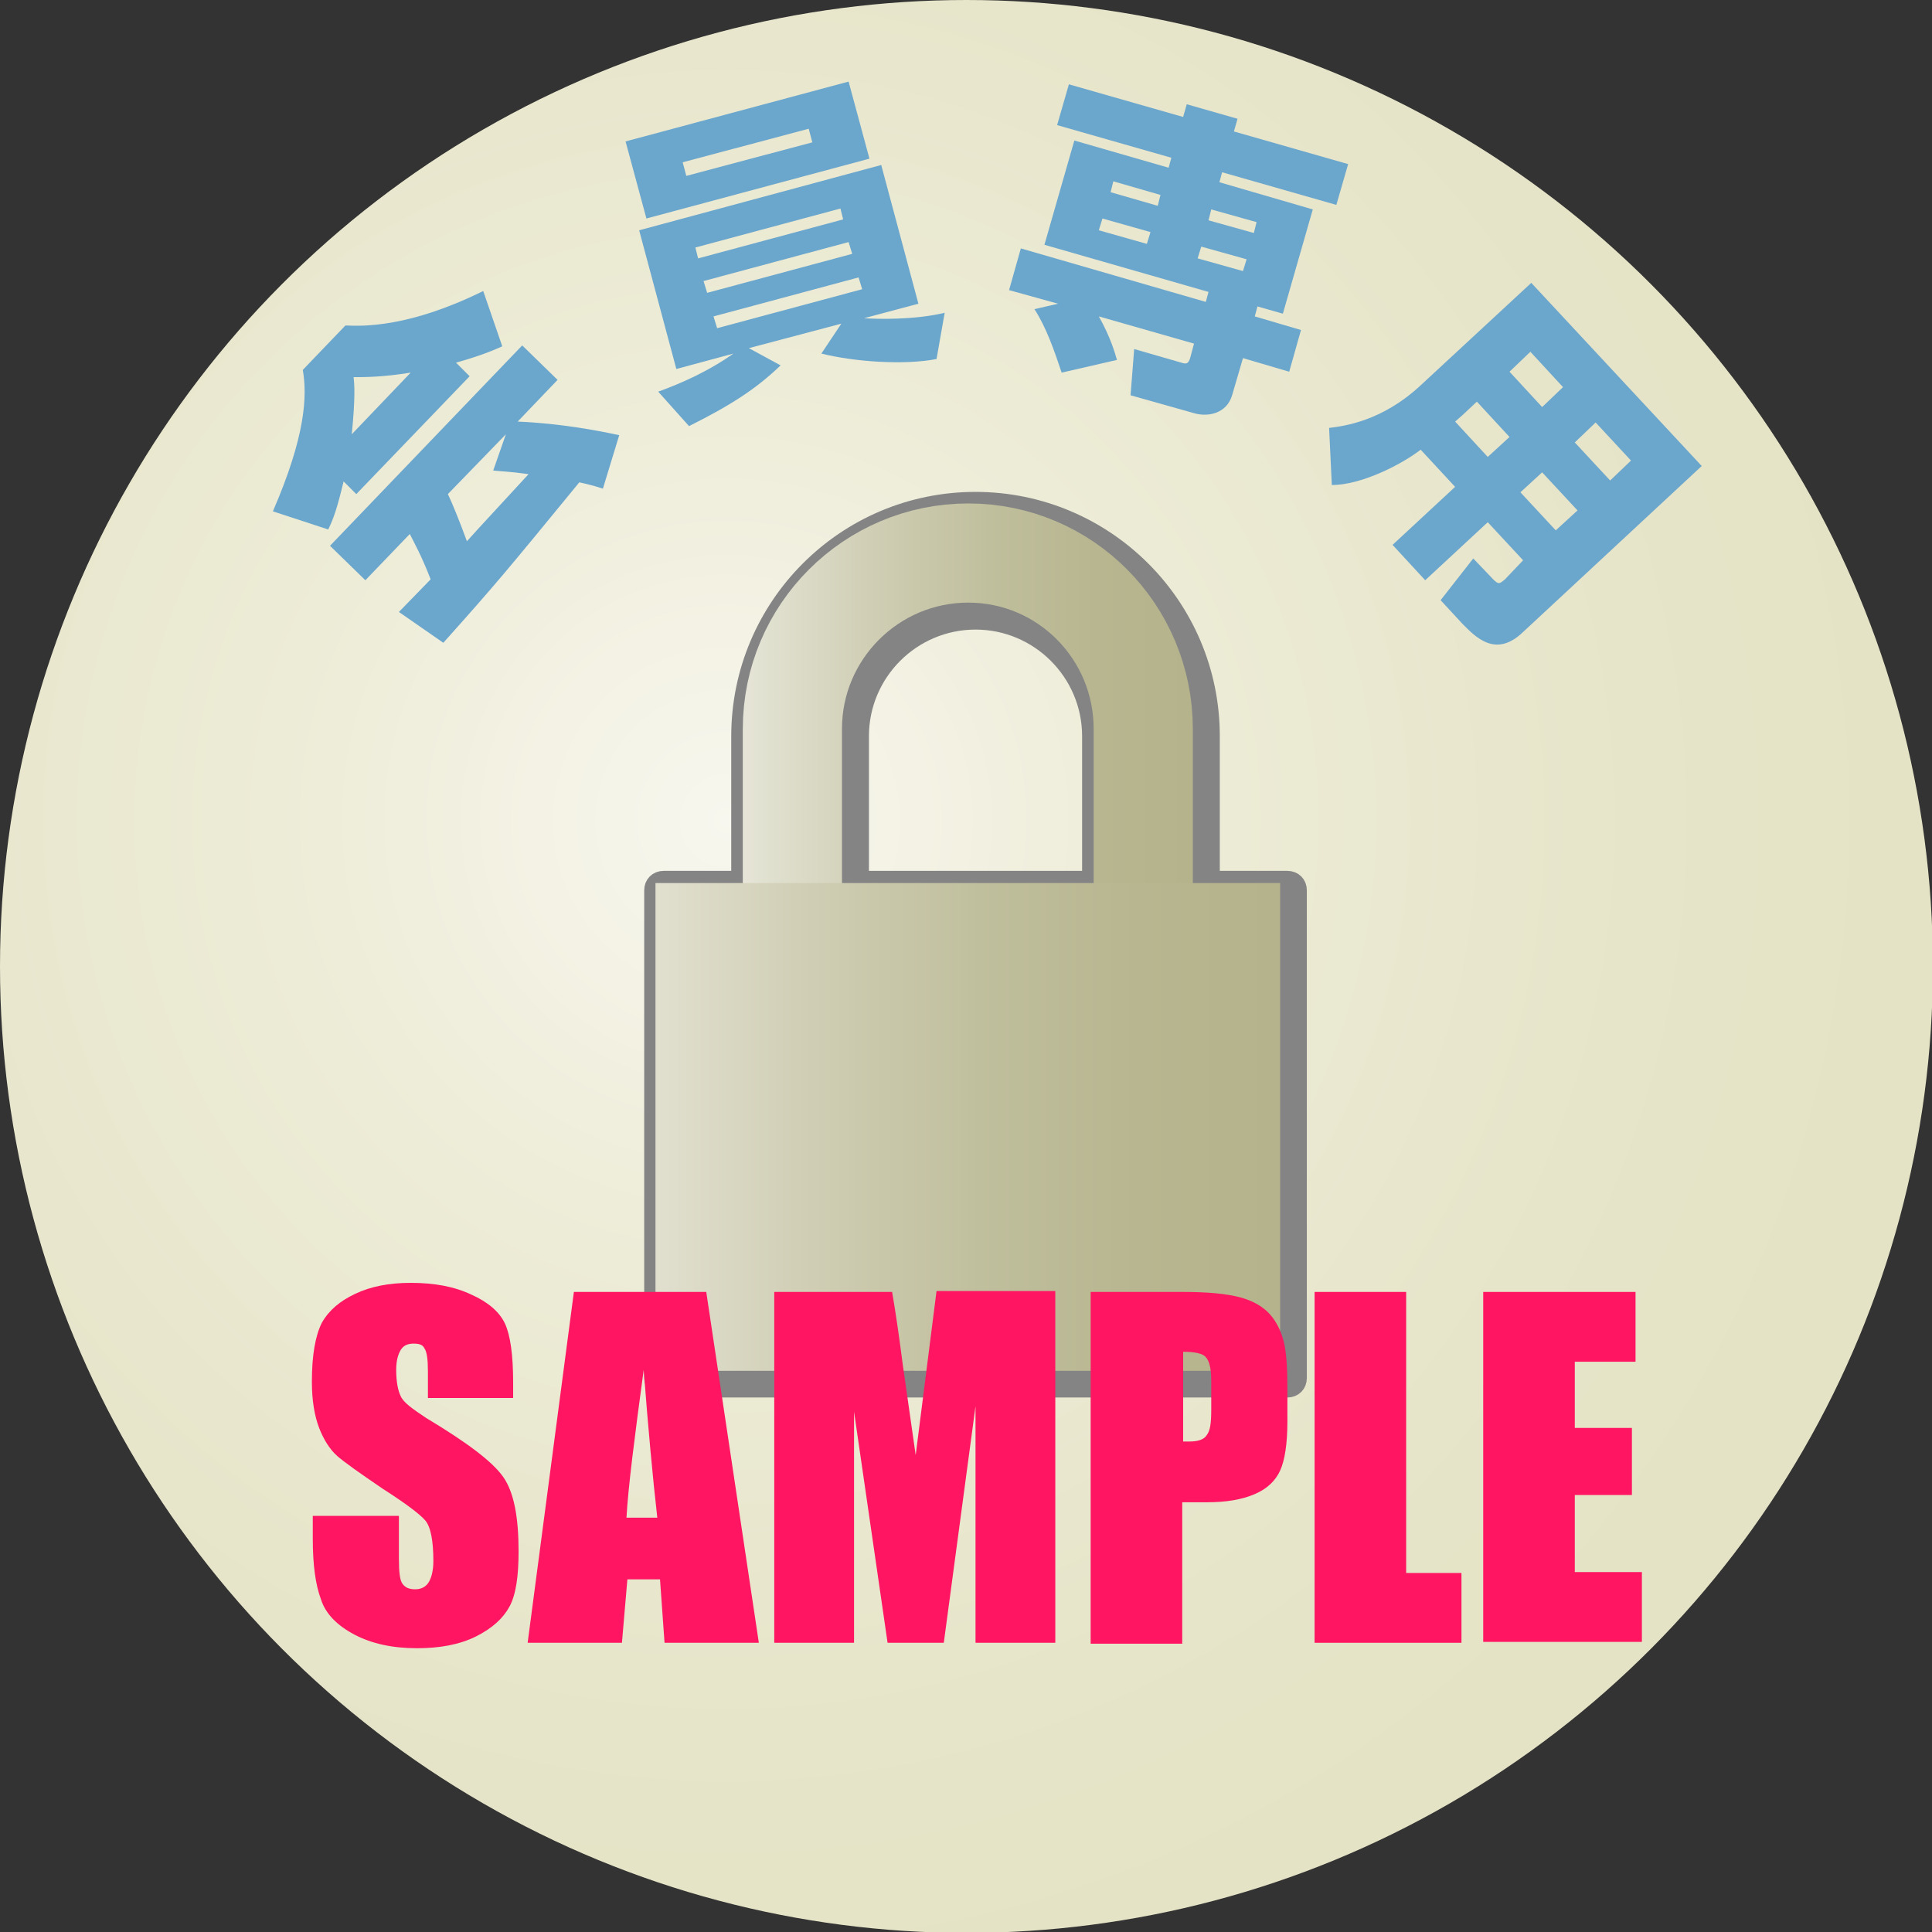
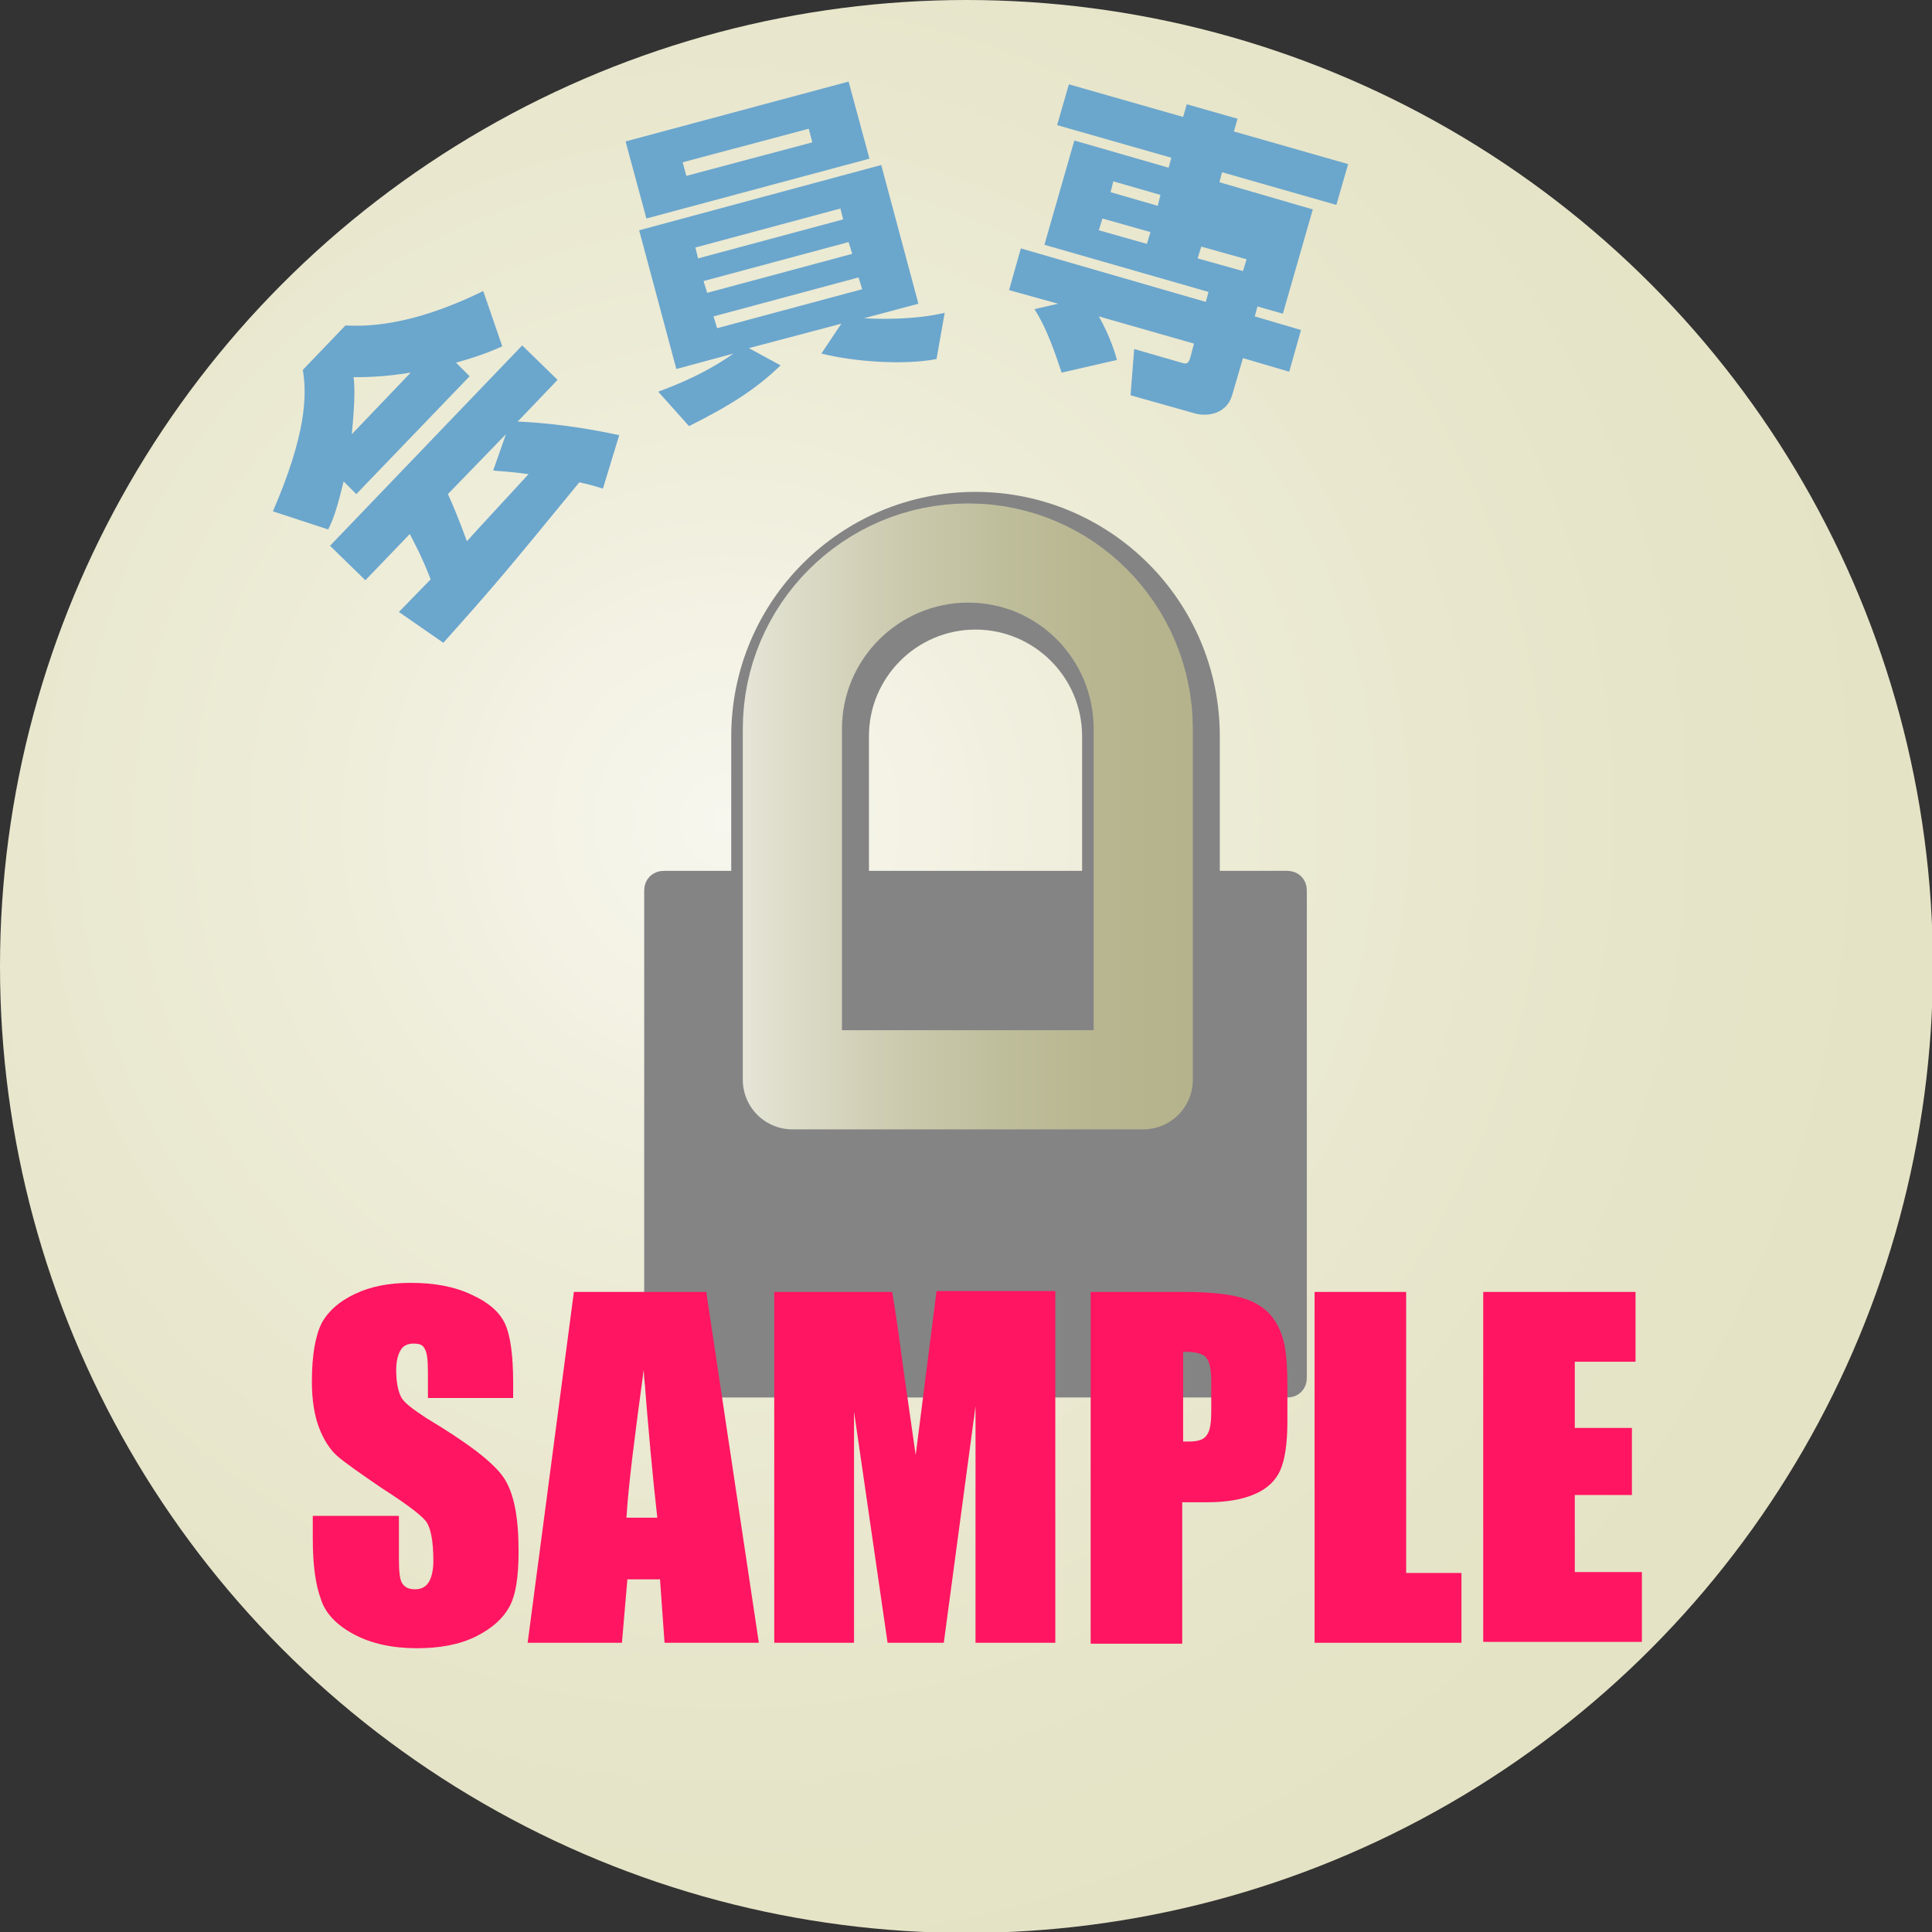
<svg xmlns="http://www.w3.org/2000/svg" version="1.1" id="レイヤー_2" x="0px" y="0px" viewBox="0 0 213.1 213.1" style="enable-background:new 0 0 213.1 213.1;" xml:space="preserve">
  <rect x="0" y="0" width="213.1" height="213.1" fill="#333333" stroke="none" />
  <g>
    <radialGradient id="SVGID_1_" cx="80.131" cy="90.527" r="133.847" gradientUnits="userSpaceOnUse">
      <stop offset="0" style="stop-color:#F8F7EF" />
      <stop offset="2.111745e-02" style="stop-color:#F7F6ED" />
      <stop offset="0.369" style="stop-color:#EDECD7" />
      <stop offset="0.702" style="stop-color:#E7E5CA" />
      <stop offset="1" style="stop-color:#E5E3C5" />
    </radialGradient>
    <circle style="fill-rule:evenodd;clip-rule:evenodd;fill:url(#SVGID_1_);" cx="106.6" cy="106.6" r="106.6" />
  </g>
  <g>
    <circle style="fill-rule:evenodd;clip-rule:evenodd;fill:none;" cx="106.6" cy="106.6" r="69" />
    <path style="fill:#6BA6CD;" d="M37.9,53.1c-0.7,2.9-1.1,4.1-1.7,5.3l-6.1-2c3.6-8.3,3.8-12.7,3.3-15.6l4.7-4.9c2,0.1,7.1,0.2,15.2-3.8   l2.1,6.1c-1.1,0.5-2.6,1.1-5.1,1.8l1.5,1.5l-12.5,13L37.9,53.1z M66.5,53.9c-0.9-0.3-1.7-0.5-2.6-0.7c-8.2,10-9.1,11.1-15,17.7   L44,67.5l3.5-3.6c-1-2.6-1.8-4-2.3-5l-4.9,5.1l-3.9-3.8l21.2-22.1l3.9,3.8l-4.4,4.6c4.7,0.2,8.9,1,11.2,1.5L66.5,53.9z M45.3,41.1   c-3.1,0.5-5.1,0.5-6.3,0.5c0.1,0.8,0.2,2.3-0.2,6.3L45.3,41.1z M55.8,47.9l-6.4,6.6c0.4,0.8,1.3,3,2.1,5.2c0.5-0.6,5.9-6.4,6.8-7.4   c-2.1-0.3-3-0.3-3.9-0.4L55.8,47.9z" />
    <path style="fill:#6BA6CD;" d="M69,15.6l24.6-6.6l2.3,8.5l-24.6,6.6L69,15.6z M72.6,43.2c4.7-1.7,7.3-3.5,8.3-4.2l-6.3,1.7l-4.1-15.3   l26.7-7.2l4.1,15.3l-6,1.6c1.5,0.1,5.6,0.2,8.9-0.6l-0.9,5.1c-3.6,0.7-9.1,0.3-12.7-0.6l2.2-3.3l-10.2,2.7l3.5,1.9   c-2.7,2.6-5.5,4.4-10.1,6.7L72.6,43.2z M75.7,19.4l13.9-3.7l-0.4-1.5l-13.9,3.7L75.7,19.4z M77,28.5l16-4.3l-0.3-1.2l-16,4.3   L77,28.5z M78,32.3L94,28l-0.4-1.3l-16,4.3L78,32.3z M79.1,36.2l16-4.3l-0.4-1.3l-16,4.3L79.1,36.2z" />
-     <path style="fill:#6BA6CD;" d="M116.7,33.5l-5.4-1.5l1.3-4.6l20.4,5.9l0.3-1.1L115.2,27l3.3-11.5l10.4,3l0.3-1.1l-12.6-3.6l1.3-4.5   l12.6,3.6l0.4-1.4l5.6,1.6l-0.4,1.4l12.6,3.6l-1.3,4.5L134.8,19l-0.3,1.1l10.3,3l-3.3,11.5l-2.8-0.8l-0.3,1.1l5.1,1.5l-1.3,4.6   l-5.1-1.5l-1.2,4.1c-0.6,2-2.6,2.4-4.1,2l-7.1-2l0.4-5.1l5.2,1.5c0.6,0.2,0.8,0.1,1-0.6l0.4-1.5l-10.5-3c1.3,2.3,1.8,4.1,2,4.8   l-6.1,1.4c-0.8-2.4-1.7-5-3-7L116.7,33.5z M121.6,24.1l-0.4,1.3l5.3,1.5l0.4-1.3L121.6,24.1z M122.8,20l-0.3,1.2l5.2,1.5l0.3-1.2   L122.8,20z M132.5,27.2l-0.4,1.3l5,1.4l0.4-1.3L132.5,27.2z M133.6,23.1l-0.3,1.2l5,1.4l0.3-1.2L133.6,23.1z" />
-     <path style="fill:#6BA6CD;" d="M168,61.8l-3.9-4.2l-6.9,6.4l-3.6-3.9l6.9-6.4l-3.8-4.1c-2.2,1.7-6.6,3.9-9.8,3.9l-0.3-6.3   c1.6-0.2,5.8-0.7,10.1-4.7l12.2-11.3l18.8,20.2l-19.8,18.4c-3,2.8-5.2,0.4-6.6-1l-2.4-2.6l3.6-4.6l2.2,2.3c0.6,0.6,0.7,0.5,1.3,0   L168,61.8z M162.9,44.3l-1.6,1.5c-0.1,0.1-0.7,0.6-0.8,0.7l3.6,3.9l2.4-2.2L162.9,44.3z M168.8,38.8l-2.3,2.2l3.6,3.9l2.3-2.2   L168.8,38.8z M170.1,52.1l-2.4,2.2l3.9,4.2l2.4-2.2L170.1,52.1z M176,46.6l-2.3,2.2l3.9,4.2l2.3-2.2L176,46.6z" />
+     <path style="fill:#6BA6CD;" d="M116.7,33.5l-5.4-1.5l1.3-4.6l20.4,5.9l0.3-1.1L115.2,27l3.3-11.5l10.4,3l0.3-1.1l-12.6-3.6l1.3-4.5   l12.6,3.6l0.4-1.4l5.6,1.6l-0.4,1.4l12.6,3.6l-1.3,4.5L134.8,19l-0.3,1.1l10.3,3l-3.3,11.5l-2.8-0.8l-0.3,1.1l5.1,1.5l-1.3,4.6   l-5.1-1.5l-1.2,4.1c-0.6,2-2.6,2.4-4.1,2l-7.1-2l0.4-5.1l5.2,1.5c0.6,0.2,0.8,0.1,1-0.6l0.4-1.5l-10.5-3c1.3,2.3,1.8,4.1,2,4.8   l-6.1,1.4c-0.8-2.4-1.7-5-3-7L116.7,33.5z M121.6,24.1l-0.4,1.3l5.3,1.5l0.4-1.3L121.6,24.1z M122.8,20l-0.3,1.2l5.2,1.5l0.3-1.2   L122.8,20z M132.5,27.2l-0.4,1.3l5,1.4l0.4-1.3L132.5,27.2z M133.6,23.1l-0.3,1.2l0.3-1.2L133.6,23.1z" />
  </g>
  <g>
    <path style="fill:#848485;stroke:#848485;stroke-width:1.888;stroke-linecap:round;stroke-linejoin:round;stroke-miterlimit:10;" d="M142,97h-8.4V81.2c0-14.4-11.7-26-26-26c-14.4,0-26,11.7-26,26V97h-8.4c-0.7,0-1.2,0.5-1.2,1.2v53.8   c0,0.7,0.5,1.2,1.2,1.2H142c0.7,0,1.2-0.5,1.2-1.2V98.2C143.2,97.5,142.7,97,142,97z M94.9,81.2c0-7,5.7-12.7,12.7-12.7   c7,0,12.7,5.7,12.7,12.7V97H94.9V81.2z" />
    <g>
      <linearGradient id="SVGID_2_" gradientUnits="userSpaceOnUse" x1="81.927" y1="90.088" x2="131.584" y2="90.088">
        <stop offset="0" style="stop-color:#E6E5D8" />
        <stop offset="3.867012e-02" style="stop-color:#E2E2D2" />
        <stop offset="0.296" style="stop-color:#CFCDB3" />
        <stop offset="0.547" style="stop-color:#C0BF9D" />
        <stop offset="0.786" style="stop-color:#B8B690" />
        <stop offset="1" style="stop-color:#B5B38B" />
      </linearGradient>
      <path style="fill:none;stroke:url(#SVGID_2_);stroke-width:10.938;stroke-linecap:round;stroke-linejoin:round;stroke-miterlimit:10;" d="M126.1,80.4v38.7H87.4V80.4c0-10.7,8.7-19.4,19.4-19.4S126.1,69.7,126.1,80.4z" />
      <linearGradient id="SVGID_3_" gradientUnits="userSpaceOnUse" x1="72.306" y1="124.231" x2="141.206" y2="124.231">
        <stop offset="0" style="stop-color:#E1E0CF" />
        <stop offset="0.253" style="stop-color:#CFCDB3" />
        <stop offset="0.518" style="stop-color:#C0BF9D" />
        <stop offset="0.772" style="stop-color:#B8B690" />
        <stop offset="1" style="stop-color:#B5B38B" />
      </linearGradient>
-       <rect x="72.3" y="97.4" style="fill:url(#SVGID_3_);" width="68.9" height="53.8" />
    </g>
  </g>
  <g>
    <path style="fill:#FF1561;" d="M56.5,154.2h-9.3v-2.9c0-1.3-0.1-2.2-0.4-2.6c-0.2-0.4-0.6-0.5-1.2-0.5c-0.6,0-1.1,0.2-1.4,0.7   c-0.3,0.5-0.5,1.2-0.5,2.2c0,1.3,0.2,2.3,0.5,2.9c0.3,0.7,1.3,1.4,2.8,2.4c4.5,2.7,7.3,4.8,8.5,6.5c1.2,1.7,1.7,4.5,1.7,8.2   c0,2.8-0.3,4.8-1,6.1s-1.9,2.4-3.7,3.3c-1.8,0.9-4,1.3-6.5,1.3c-2.7,0-5-0.5-6.9-1.5c-1.9-1-3.2-2.3-3.7-3.9   c-0.6-1.6-0.9-3.8-0.9-6.7v-2.5H44v4.7c0,1.5,0.1,2.4,0.4,2.8c0.3,0.4,0.7,0.6,1.4,0.6c0.7,0,1.2-0.3,1.5-0.8   c0.3-0.5,0.5-1.3,0.5-2.3c0-2.3-0.3-3.8-0.9-4.5c-0.6-0.7-2.2-1.9-4.7-3.5c-2.5-1.7-4.2-2.9-5-3.6c-0.8-0.7-1.5-1.8-2-3.1   c-0.5-1.3-0.8-3-0.8-5.1c0-3,0.4-5.1,1.1-6.5c0.8-1.4,2-2.4,3.7-3.2c1.7-0.8,3.7-1.2,6.1-1.2c2.6,0,4.8,0.4,6.7,1.3   c1.8,0.8,3.1,1.9,3.7,3.2c0.6,1.3,0.9,3.5,0.9,6.5V154.2z" />
    <path style="fill:#FF1561;" d="M77.9,142.5l5.8,38.7H73.3l-0.5-7h-3.6l-0.6,7H58.2l5.1-38.7H77.9z M72.5,167.4c-0.5-4.4-1-9.8-1.5-16.3   c-1,7.4-1.7,12.8-1.9,16.3H72.5z" />
    <path style="fill:#FF1561;" d="M116.4,142.5v38.7h-8.8l0-26.1l-3.5,26.1h-6.2l-3.7-25.5l0,25.5h-8.8v-38.7h13c0.4,2.3,0.8,5.1,1.2,8.2   l1.4,9.8l2.3-18.1H116.4z" />
    <path style="fill:#FF1561;" d="M120.4,142.5h10.1c2.7,0,4.8,0.2,6.3,0.6c1.5,0.4,2.6,1.1,3.3,1.9s1.2,1.8,1.5,3c0.3,1.2,0.4,2.9,0.4,5.4   v3.4c0,2.5-0.3,4.3-0.8,5.4s-1.4,2-2.8,2.6c-1.4,0.6-3.1,0.9-5.3,0.9h-2.7v15.6h-10.1V142.5z M130.5,149.1v9.9c0.3,0,0.5,0,0.7,0   c0.9,0,1.6-0.2,1.9-0.7c0.4-0.5,0.5-1.4,0.5-2.8v-3.2c0-1.3-0.2-2.2-0.6-2.6C132.7,149.3,131.8,149.1,130.5,149.1z" />
    <path style="fill:#FF1561;" d="M155.1,142.5v31h6.1v7.7H145v-38.7H155.1z" />
    <path style="fill:#FF1561;" d="M163.6,142.5h16.8v7.7h-6.7v7.3h6.3v7.4h-6.3v8.5h7.4v7.7h-17.5V142.5z" />
  </g>
</svg>